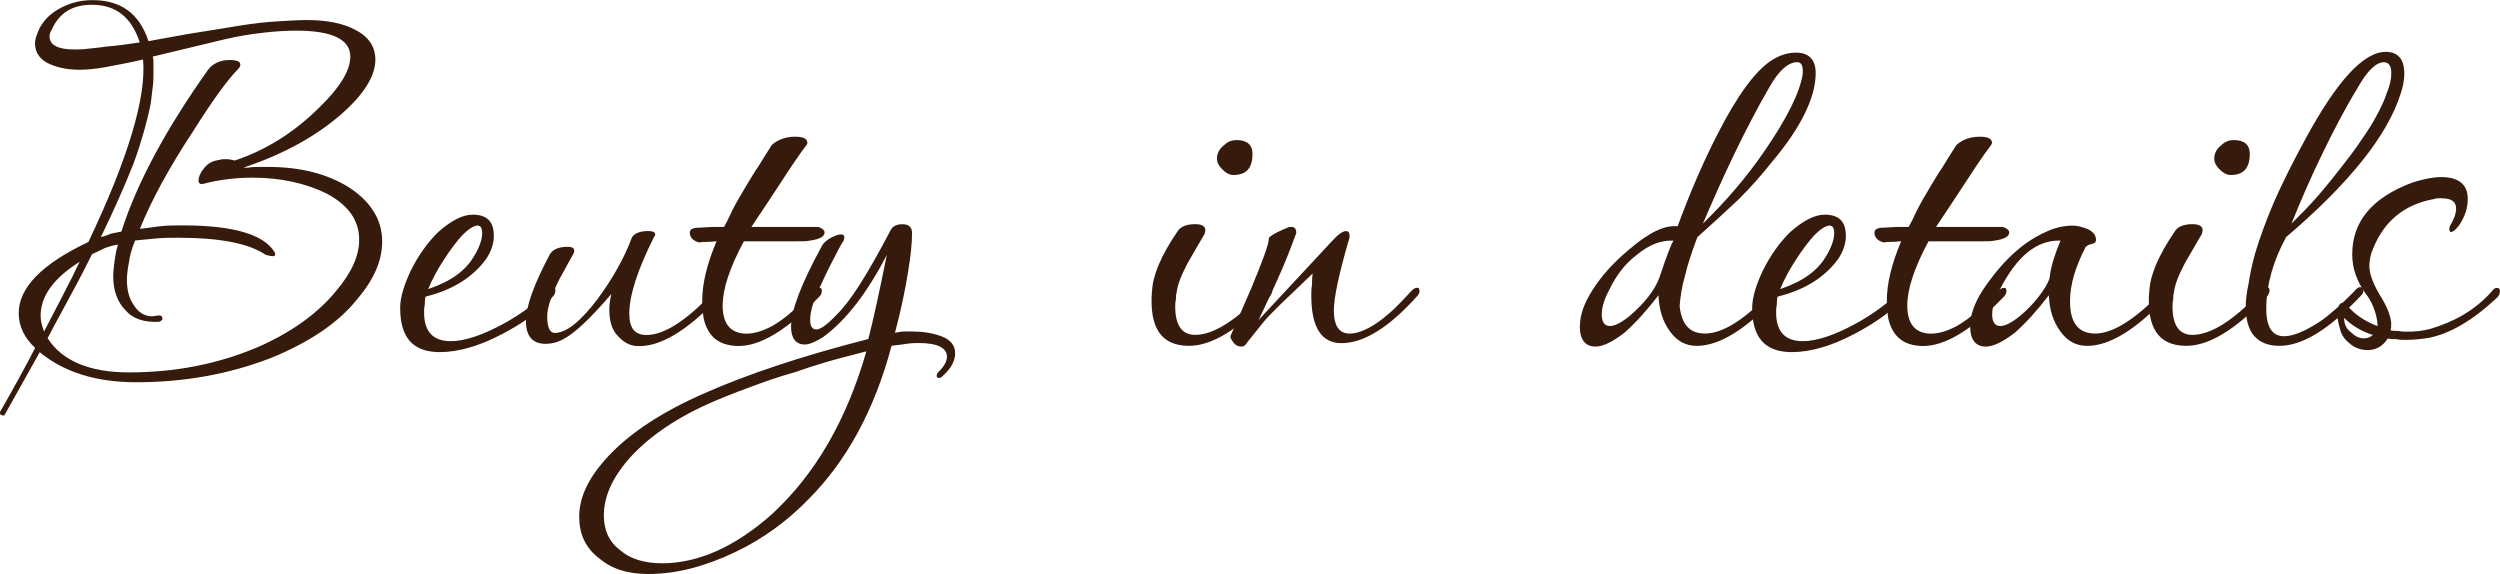
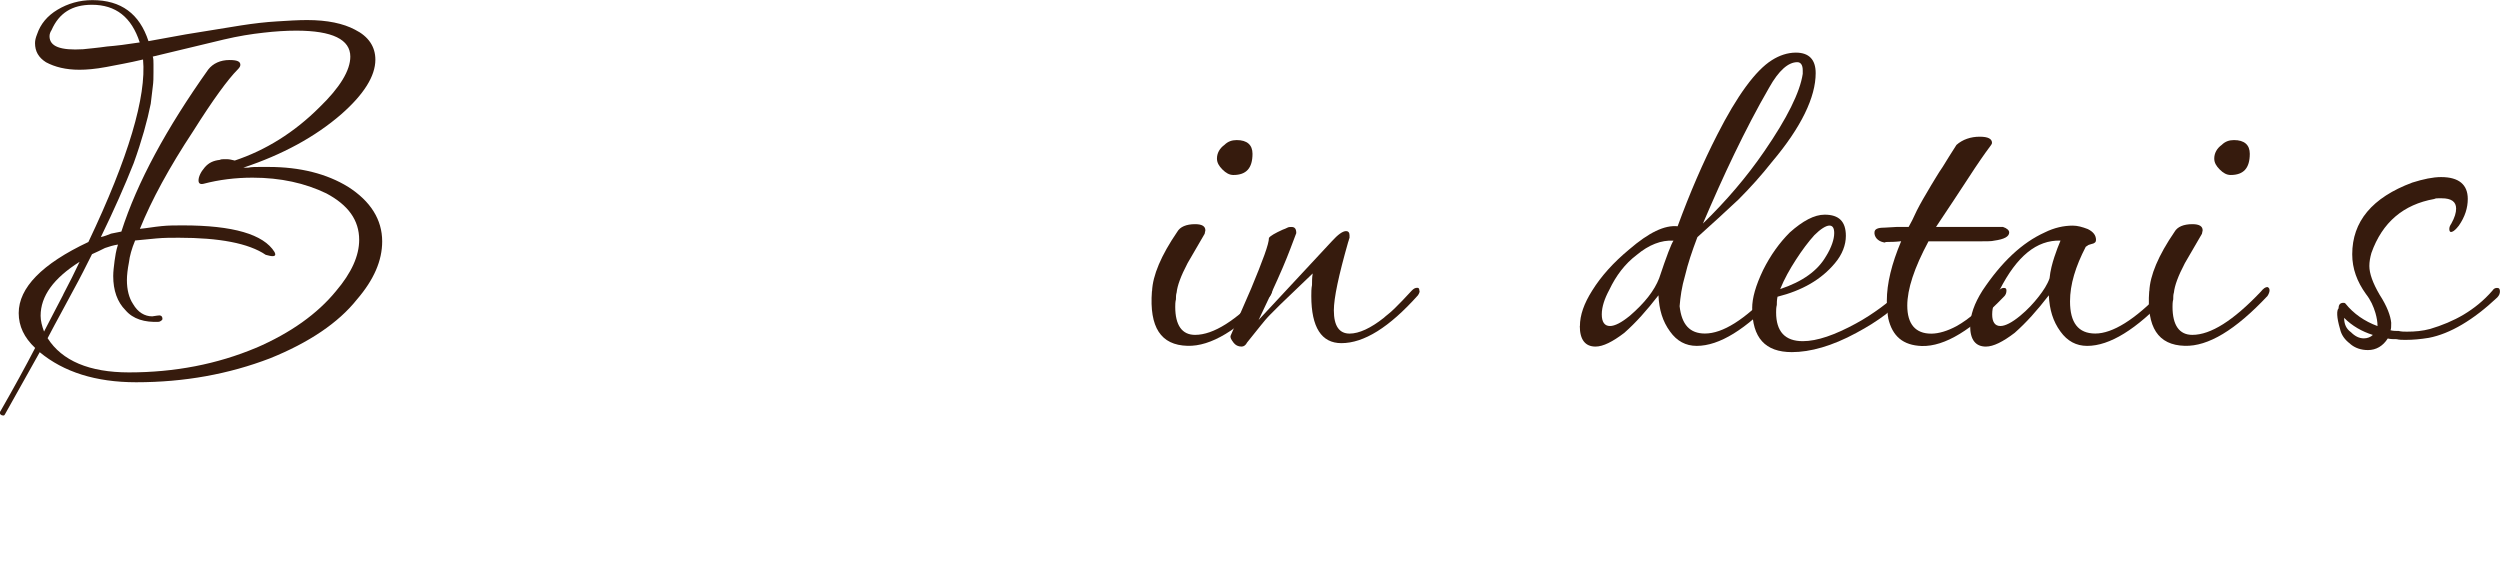
<svg xmlns="http://www.w3.org/2000/svg" id="_Слой_2" data-name="Слой 2" viewBox="0 0 429.04 98.54">
  <defs>
    <style> .cls-1 { fill: #361b0d; } </style>
  </defs>
  <g id="_Слой_1-2" data-name="Слой 1">
    <g>
      <path class="cls-1" d="M.05,70.62c2.35-4.11,4.34-7.74,5.98-10.91-1.88-1.76-2.82-3.75-2.82-5.98,0-4.34,3.99-8.45,11.96-12.2,6.92-14.55,9.97-24.99,9.38-31.32-2.46.59-4.57.94-6.33,1.29-1.88.35-3.4.47-4.58.47-2.35,0-4.22-.47-5.75-1.29-1.29-.82-1.88-1.88-1.88-3.28,0-.47.12-.94.35-1.52.59-1.76,1.76-3.17,3.52-4.22s3.75-1.64,5.98-1.64c4.93,0,8.09,2.35,9.62,7.04l6.45-1.17,9.38-1.52c2.23-.35,4.34-.59,6.22-.7,1.88-.12,3.64-.23,5.16-.23,3.52,0,6.22.59,8.21,1.64,2.35,1.17,3.52,2.93,3.52,5.16,0,2.82-1.99,5.98-5.87,9.38-4.46,3.87-10.09,6.92-16.78,9.15h.82c.59-.12,1.29-.12,1.88-.12h1.64c5.4,0,9.97,1.17,13.61,3.4,3.87,2.46,5.87,5.63,5.87,9.38,0,3.28-1.41,6.57-4.34,9.97-3.17,3.99-8.21,7.39-14.9,10.09-7.04,2.7-14.66,4.11-22.99,4.11-6.92,0-12.43-1.76-16.54-5.16l-5.98,10.68c-.12.23-.23.23-.59.12-.24-.12-.35-.35-.24-.59ZM10.84,50.56c1.06-1.99,1.99-3.87,2.82-5.63-4.46,2.82-6.69,5.87-6.69,9.27,0,.82.23,1.76.59,2.7,1.17-2.23,2.23-4.34,3.29-6.33ZM43.92,59.71c5.98-2.58,10.56-5.87,13.73-9.74,2.7-3.17,3.99-6.1,3.99-8.8,0-3.4-1.88-5.98-5.63-7.98-3.64-1.76-7.86-2.7-12.67-2.7-2.93,0-5.75.35-8.45,1.06-.59.12-.82-.12-.82-.59,0-.59.35-1.41,1.06-2.23.7-.82,1.52-1.17,2.58-1.29.24-.12.47-.12.7-.12h.59c.35,0,.82.12,1.29.23,5.28-1.76,10.21-4.81,14.55-9.15,3.52-3.4,5.28-6.33,5.28-8.68,0-2.93-3.05-4.46-9.27-4.46-1.76,0-3.64.12-5.63.35-2.11.23-4.34.59-6.8,1.17l-12.2,2.93c.12.35.12.82.12,1.29v1.41c0,.82,0,1.64-.12,2.46-.12.94-.23,1.88-.35,2.93-.59,2.93-1.53,6.33-2.93,10.21-1.53,3.87-3.4,8.09-5.63,12.67.59-.12,1.17-.35,1.76-.59.59-.12,1.17-.23,1.76-.35,2.7-8.45,7.74-17.71,14.9-27.8.82-1.06,2.11-1.64,3.64-1.64,1.29,0,1.88.23,1.88.82,0,.23-.12.47-.47.82-1.64,1.64-4.22,5.16-7.62,10.56-4.11,6.22-7.16,11.85-9.15,16.77,1.29-.12,2.46-.35,3.75-.47,1.17-.12,2.35-.12,3.64-.12,8.56,0,13.84,1.52,15.72,4.58.24.47.12.7-.35.7-.35,0-.7-.12-1.17-.23-2.93-1.99-7.98-2.93-14.9-2.93-1.29,0-2.58,0-3.87.12-1.29.12-2.46.23-3.64.35-.59,1.41-.94,2.7-1.06,3.75-.23,1.17-.35,2.23-.35,3.05,0,1.64.35,3.05,1.06,4.11.82,1.41,1.99,2.11,3.28,2.11l.82-.12c.59-.12.94,0,.94.59,0,.12-.23.35-.59.47-2.46.12-4.46-.47-5.75-1.99-1.41-1.41-2.11-3.4-2.11-5.87,0-.82.12-1.64.23-2.58.12-.82.24-1.76.59-2.82-.82.12-1.53.35-2.23.59-.7.35-1.41.7-2.23,1.06-.94,1.88-1.99,3.99-3.28,6.33-1.29,2.46-2.82,5.16-4.34,8.09,2.46,3.87,7.16,5.87,13.96,5.87,7.86,0,15.13-1.41,21.82-4.22ZM18.35,7.98c1.53-.12,3.4-.35,5.63-.7C22.57,2.93,19.87.82,15.77.82c-3.4,0-5.63,1.41-6.92,4.34-.23.35-.35.7-.35,1.06,0,1.76,1.88,2.46,5.75,2.23,1.06-.12,2.46-.23,4.11-.47Z" />
-       <path class="cls-1" d="M68.67,52.91c0-1.76.59-3.87,1.88-6.57,1.29-2.58,2.82-4.69,4.58-6.45,2.23-1.99,4.22-3.05,5.98-3.05,2.46,0,3.64,1.17,3.64,3.64,0,1.52-.59,3.17-1.88,4.69-2.35,2.82-5.63,4.69-9.85,5.75-.12.59-.12,1.06-.12,1.41-.12.47-.12.94-.12,1.29,0,3.28,1.53,4.93,4.58,4.93,2.46,0,5.51-1.06,9.15-3.05,1.52-.82,2.93-1.76,4.22-2.7,1.29-.94,2.35-1.88,3.17-2.7.94-1.06,1.41-1.17,1.41-.23,0,.35-.12.7-.47,1.06-.82,1.06-2,1.99-3.29,3.05-1.41,1.06-3.05,2.11-5.04,3.17-4.11,2.23-7.86,3.28-11.03,3.28-4.58,0-6.8-2.46-6.8-7.51ZM81.34,43.99c.94-1.52,1.41-2.93,1.41-3.99,0-.82-.23-1.29-.82-1.29s-1.53.59-2.58,1.64c-1.06,1.17-2.11,2.58-3.17,4.22-1.06,1.64-1.99,3.29-2.7,5.04,3.87-1.29,6.45-3.17,7.86-5.63Z" />
-       <path class="cls-1" d="M106.09,57.72c-1.06-1.06-1.52-2.58-1.52-4.57,0-.82.12-1.76.35-2.7-3.52,4.11-6.22,6.69-8.21,7.74-1.06.59-2.11.82-3.05.82-2.23,0-3.4-1.29-3.4-3.87s1.41-6.45,4.11-11.5c.47-.82,1.53-1.29,3.05-1.29.94,0,1.29.35,1.06,1.06l-2.46,4.46c-1.41,2.82-2.11,4.93-2.11,6.45,0,1.88.47,2.82,1.29,2.82,1.99,0,4.46-1.99,7.39-5.87,2.58-3.52,4.58-7.04,5.87-10.56.47-.7,1.41-1.06,2.82-1.06.82,0,1.17.23,1.17.59,0,.12-.12.35-.23.47-2.82,5.63-4.22,9.97-4.22,13.14,0,2.46.94,3.64,2.93,3.64,3.05,0,6.92-2.46,11.61-7.51.47-.47.82-.7,1.17-.7.23,0,.35.23.35.59s-.12.7-.47.94c-5.75,6.1-10.56,8.92-14.55,8.56-1.06-.12-2.11-.7-2.93-1.64Z" />
-       <path class="cls-1" d="M120.75,54.55c-.12-.59-.12-1.06-.12-1.53-.12-.47-.12-.94-.12-1.41,0-2.93.82-6.33,2.46-10.21-1.06.12-1.76.12-2.23.12s-.59,0-.47.12c-1.06-.12-1.76-.7-1.88-1.52v-.23c0-.59.59-.82,1.64-.82l2.11-.12h2.11c.35-.59.82-1.52,1.41-2.82.59-1.17,1.41-2.58,2.46-4.34.59-.94,1.17-1.99,1.99-3.17.7-1.17,1.53-2.46,2.35-3.75,1.06-.94,2.46-1.41,3.99-1.41,1.41,0,2.11.35,2.11,1.06,0,.12-.12.35-.23.47-1.06,1.41-2.35,3.28-3.87,5.63s-3.4,5.16-5.51,8.33h11.5c.7.23,1.06.59,1.06.94,0,.7-.82,1.17-2.58,1.41-.35.12-1.41.12-3.29.12h-7.98c-2.46,4.58-3.64,8.21-3.64,11.03,0,3.17,1.41,4.81,4.11,4.81,1.29,0,2.82-.47,4.34-1.29,1.06-.59,2.23-1.41,3.4-2.46,1.17-.94,2.35-2.11,3.64-3.4.35-.47.7-.7,1.06-.7s.47.12.47.47-.12.7-.35.94c-5.51,5.75-10.21,8.68-14.2,8.56-3.17-.12-5.04-1.64-5.75-4.81Z" />
-       <path class="cls-1" d="M102.69,95.72c-2.23-1.76-3.29-4.11-3.29-7.04,0-3.4,1.64-6.8,5.04-10.44,3.75-3.99,9.27-7.62,16.54-10.79,7.16-3.17,16.54-6.33,28.04-9.27.82-3.17,1.88-7.98,3.17-14.43-3.4,6.57-7.04,11.26-10.91,14.08-1.29.82-2.35,1.29-3.17,1.29-1.53,0-2.35-1.06-2.35-3.05,0-2.82,1.76-7.39,5.28-13.84.23-.47.7-.94,1.52-1.41.7-.35,1.29-.59,1.76-.59.35,0,.59.12.59.47l-.12.59c-.59.82-1.17,2.11-1.99,3.64s-1.64,3.4-2.7,5.63c-.7,1.76-1.06,3.17-1.06,4.34,0,1.06.35,1.64,1.06,1.64s1.88-.82,3.52-2.58c2.23-2.11,5.28-6.92,9.15-14.31.35-.82,1.06-1.17,2.11-1.17s1.64.47,1.64,1.52c0,1.76-.23,3.99-.7,6.8-.47,2.93-1.17,6.33-2.23,10.32.59-.12,1.06-.23,1.53-.23h1.41c1.76,0,3.4.23,5.04.82,1.52.59,2.35,1.53,2.35,2.93,0,1.29-.7,2.58-2.11,3.87-.23.23-.47.35-.59.35-.35,0-.47-.12-.47-.35s.12-.47.23-.59c1.06-1.06,1.53-1.88,1.53-2.7,0-1.52-1.64-2.35-4.81-2.35-.59,0-1.17,0-1.99.12-.82.12-1.64.23-2.7.35-2.93,11.03-7.74,19.83-14.31,26.39-3.64,3.75-7.86,6.8-12.55,9.03-5.16,2.46-10.09,3.75-14.9,3.75-3.64,0-6.45-.94-8.56-2.82ZM132.49,88.22c7.39-6.8,12.79-16.07,16.19-27.92-2.7.7-5.04,1.29-7.04,1.88-1.99.59-3.75,1.17-5.04,1.64-2.93.82-5.63,1.76-8.09,2.7-2.58.94-4.93,1.88-7.04,2.82-5.98,2.7-10.56,5.98-13.73,9.62-2.7,3.17-4.11,6.33-4.11,9.5,0,2.58.94,4.58,2.82,5.98,1.76,1.52,4.22,2.23,7.16,2.23,6.22,0,12.55-2.82,18.89-8.45Z" />
      <path class="cls-1" d="M197.71,49.97c.12-2.7,1.53-6.1,4.34-10.21.47-.82,1.52-1.29,3.05-1.29,1.17,0,1.76.35,1.76,1.06l-.12.59-2.93,5.04c-1.17,2.23-1.76,3.87-1.88,5.04-.12.35-.12.82-.12,1.17-.12.47-.12.94-.12,1.29,0,3.17,1.17,4.81,3.4,4.81,3.17,0,7.04-2.46,11.73-7.39.47-.59.82-.82,1.17-.82.23.12.35.23.35.59,0,.23-.12.59-.35.94-5.51,5.87-10.21,8.68-14.2,8.56-4.57-.12-6.57-3.17-6.1-9.38ZM209.79,29.09c-.59-.59-.94-1.17-.94-1.88,0-.94.47-1.76,1.29-2.35.59-.59,1.29-.82,2.11-.82,1.76,0,2.7.82,2.7,2.35,0,2.46-1.06,3.64-3.28,3.64-.7,0-1.29-.35-1.88-.94Z" />
      <path class="cls-1" d="M211.67,58.77c-.35-.47-.59-.82-.47-1.17l3.52-8.09c1.99-4.81,3.05-7.62,3.05-8.68.23-.35,1.06-.82,2.35-1.41.35-.12.59-.23.82-.35.23-.12.47-.12.7-.12.59,0,.82.35.82,1.06-.59,1.52-1.29,3.52-2.35,5.98-1.06,2.46-2.46,5.51-4.11,8.92l12.55-13.49c1.06-1.17,1.88-1.76,2.46-1.76.35,0,.59.23.59.7v.47c-.12.23-.12.47-.23.7-1.64,5.75-2.46,9.62-2.46,11.73,0,2.7.94,3.99,2.7,3.99,1.64,0,3.64-.94,5.87-2.7.35-.35,1.06-.82,1.88-1.64s1.76-1.76,2.93-3.05c.35-.35.59-.47.94-.47.24,0,.35.12.35.47.12.12,0,.47-.24.82-4.93,5.51-9.27,8.21-13.14,8.21-3.4,0-5.16-2.7-5.16-8.09,0-.59,0-1.29.12-1.88,0-.59,0-1.29.12-1.99l-5.51,5.28c-.59.59-1.17,1.17-1.76,1.76-.59.59-1.17,1.29-1.64,1.88l-2.35,2.93c-.23.47-.59.7-.94.7-.59,0-1.06-.23-1.41-.7Z" />
      <path class="cls-1" d="M271.14,55.96c0-1.88.7-3.87,2.11-6.1,1.53-2.46,3.64-4.81,6.33-7.04,3.4-2.93,6.1-4.22,8.33-3.99,2.11-5.75,4.34-10.91,6.8-15.72,3.4-6.69,6.57-11.03,9.38-12.79,1.29-.82,2.7-1.29,4.11-1.29,2.23,0,3.4,1.17,3.4,3.52,0,4.11-2.46,9.27-7.51,15.25-1.76,2.23-3.64,4.34-5.75,6.45-2.23,2.11-4.58,4.22-7.04,6.45-.94,2.46-1.64,4.58-2.11,6.57-.59,1.99-.82,3.75-.94,5.28.35,3.17,1.76,4.69,4.34,4.69,3.05,0,6.8-2.35,11.38-7.16.35-.47.7-.7.94-.7s.35.12.35.47-.12.7-.35,1.06c-5.28,5.63-9.85,8.45-13.73,8.45-1.88,0-3.4-.82-4.57-2.46-1.29-1.76-1.88-3.75-1.99-6.22-2,2.58-3.87,4.69-5.87,6.45-1.99,1.52-3.64,2.35-4.93,2.35-1.76,0-2.7-1.17-2.7-3.52ZM279.7,54.2c2.58-2.23,4.22-4.34,5.04-6.45,1.29-3.87,2.11-5.98,2.46-6.45-2.11-.12-4.22.7-6.33,2.46-2,1.52-3.52,3.52-4.69,5.98-.82,1.52-1.29,2.93-1.29,4.22s.47,1.99,1.41,1.99c.82,0,1.99-.59,3.4-1.76ZM302.81,25.93c3.87-5.63,6.1-10.09,6.57-13.26v-.59c0-.94-.35-1.41-.94-1.41-1.53,0-3.17,1.41-4.81,4.34-2.11,3.64-4.11,7.51-5.98,11.38s-3.64,7.86-5.4,11.97c3.99-3.87,7.51-7.98,10.56-12.43Z" />
      <path class="cls-1" d="M300.7,52.91c0-1.76.59-3.87,1.88-6.57,1.29-2.58,2.82-4.69,4.58-6.45,2.23-1.99,4.22-3.05,5.98-3.05,2.46,0,3.64,1.17,3.64,3.64,0,1.52-.59,3.17-1.88,4.69-2.35,2.82-5.63,4.69-9.85,5.75-.12.59-.12,1.06-.12,1.41-.12.47-.12.94-.12,1.29,0,3.28,1.53,4.93,4.58,4.93,2.46,0,5.51-1.06,9.15-3.05,1.52-.82,2.93-1.76,4.22-2.7,1.29-.94,2.35-1.88,3.17-2.7.94-1.06,1.41-1.17,1.41-.23,0,.35-.12.7-.47,1.06-.82,1.06-1.99,1.99-3.29,3.05-1.41,1.06-3.05,2.11-5.04,3.17-4.11,2.23-7.86,3.28-11.03,3.28-4.58,0-6.8-2.46-6.8-7.51ZM313.37,43.99c.94-1.52,1.41-2.93,1.41-3.99,0-.82-.24-1.29-.82-1.29s-1.53.59-2.58,1.64c-1.06,1.17-2.11,2.58-3.17,4.22-1.06,1.64-1.99,3.29-2.7,5.04,3.87-1.29,6.45-3.17,7.86-5.63Z" />
      <path class="cls-1" d="M324.05,54.55c-.12-.59-.12-1.06-.12-1.53-.12-.47-.12-.94-.12-1.41,0-2.93.82-6.33,2.46-10.21-1.06.12-1.76.12-2.23.12s-.59,0-.47.12c-1.06-.12-1.76-.7-1.88-1.52v-.23c0-.59.59-.82,1.64-.82l2.11-.12h2.11c.35-.59.82-1.52,1.41-2.82.59-1.17,1.41-2.58,2.46-4.34.59-.94,1.17-1.99,1.99-3.17.7-1.17,1.53-2.46,2.35-3.75,1.06-.94,2.46-1.41,3.99-1.41,1.41,0,2.11.35,2.11,1.06,0,.12-.12.35-.23.47-1.06,1.41-2.35,3.28-3.87,5.63s-3.4,5.16-5.51,8.33h11.5c.7.23,1.06.59,1.06.94,0,.7-.82,1.17-2.58,1.41-.35.12-1.41.12-3.29.12h-7.98c-2.46,4.58-3.64,8.21-3.64,11.03,0,3.17,1.41,4.81,4.11,4.81,1.29,0,2.82-.47,4.34-1.29,1.06-.59,2.23-1.41,3.4-2.46,1.17-.94,2.35-2.11,3.64-3.4.35-.47.7-.7,1.06-.7s.47.12.47.47-.12.7-.35.94c-5.51,5.75-10.21,8.68-14.2,8.56-3.17-.12-5.04-1.64-5.75-4.81Z" />
      <path class="cls-1" d="M338.12,55.96c0-1.88.7-3.87,2.11-6.1,3.29-4.93,6.8-8.21,10.68-9.97,1.64-.82,3.28-1.17,4.81-1.17.82,0,1.64.23,2.58.59.94.47,1.41,1.06,1.41,1.88,0,.35-.23.59-.82.7-.35.12-.47.12-.59.23-.12.12-.24.12-.35.23-1.76,3.4-2.7,6.45-2.7,9.38,0,3.64,1.41,5.51,4.34,5.51s6.8-2.35,11.38-7.16c.35-.47.7-.7.94-.7s.35.12.35.47-.12.7-.35,1.06c-5.28,5.63-9.85,8.45-13.72,8.45-1.88,0-3.4-.82-4.58-2.46-1.29-1.76-1.88-3.75-2-6.22-1.99,2.58-3.87,4.69-5.87,6.45-1.99,1.52-3.64,2.35-4.93,2.35-1.76,0-2.7-1.17-2.7-3.52ZM346.69,54.2c1.29-1.06,2.35-2.23,3.17-3.28s1.52-2.11,1.88-3.17c.12-1.29.47-2.58.82-3.64.35-1.06.7-1.99,1.06-2.82-4.11-.12-7.51,2.7-10.44,8.45-.82,1.52-1.29,2.93-1.29,4.22s.47,1.99,1.41,1.99c.82,0,1.99-.59,3.4-1.76Z" />
      <path class="cls-1" d="M368.86,49.97c.12-2.7,1.53-6.1,4.34-10.21.47-.82,1.52-1.29,3.05-1.29,1.17,0,1.76.35,1.76,1.06l-.12.59-2.93,5.04c-1.17,2.23-1.76,3.87-1.88,5.04-.12.35-.12.82-.12,1.17-.12.47-.12.94-.12,1.29,0,3.17,1.17,4.81,3.4,4.81,3.17,0,7.04-2.46,11.73-7.39.47-.59.82-.82,1.17-.82.23.12.35.23.35.59,0,.23-.12.59-.35.94-5.51,5.87-10.21,8.68-14.2,8.56-4.57-.12-6.57-3.17-6.1-9.38ZM380.94,29.09c-.59-.59-.94-1.17-.94-1.88,0-.94.47-1.76,1.29-2.35.59-.59,1.29-.82,2.11-.82,1.76,0,2.7.82,2.7,2.35,0,2.46-1.06,3.64-3.28,3.64-.7,0-1.29-.35-1.88-.94Z" />
-       <path class="cls-1" d="M385.4,52.79c0-1.06.12-2.46.47-3.99.23-1.53.59-3.4,1.17-5.4.82-2.7,1.88-5.63,3.29-8.92,1.41-3.17,3.17-6.69,5.28-10.56,5.4-9.97,9.97-15.02,13.84-15.02,2.11,0,3.17,1.29,3.17,3.75,0,1.06-.23,2.35-.7,3.64-2.23,6.92-8.68,15.13-19.59,24.4-2.23,4.11-3.4,8.21-3.4,12.32,0,3.17,1.06,4.69,3.05,4.69,1.29,0,2.93-.59,4.93-1.76,1.06-.59,2.23-1.41,3.4-2.46,1.17-.94,2.35-2.11,3.64-3.4.47-.59.82-.82,1.17-.82.35.12.47.23.47.59s-.12.59-.47.94c-5.51,5.87-10.21,8.68-14.19,8.56-3.64-.12-5.51-2.35-5.51-6.57ZM397.95,33.43c1.52-1.76,2.93-3.52,4.46-5.51,1.76-2.23,3.17-4.34,4.46-6.33,1.17-1.99,2.11-3.75,2.7-5.51.59-1.41.82-2.58.82-3.52,0-1.29-.47-1.88-1.29-1.88-1.29,0-2.82,1.41-4.46,4.34-2.23,3.64-4.22,7.51-6.1,11.38s-3.64,7.86-5.28,11.97c1.52-1.52,3.17-3.17,4.69-4.93Z" />
      <path class="cls-1" d="M403.34,59.01c-.94-.7-1.53-1.52-1.76-2.58-.59-1.99-.59-3.17-.24-3.52,0-.59.24-.94.82-.94.12,0,.23,0,.35.12,1.41,1.76,3.28,3.05,5.51,3.87,0-.7-.12-1.41-.35-2.23-.35-1.17-.82-2.23-1.64-3.28-1.52-2.11-2.35-4.34-2.35-6.8,0-5.63,3.4-9.74,10.32-12.32,1.88-.59,3.52-.94,4.93-.94,3.05,0,4.58,1.29,4.58,3.75,0,1.53-.47,3.05-1.53,4.58-.47.59-.82.94-1.17,1.06s-.47-.12-.47-.47.12-.59.35-.94c.59-1.06.82-1.88.82-2.58,0-1.17-.82-1.76-2.46-1.76h-.59c-.24,0-.47,0-.7.12-5.28.94-8.92,3.99-10.79,9.27-.23.82-.35,1.52-.35,2.23,0,1.29.59,2.93,1.76,4.93,1.29,1.99,1.88,3.64,1.99,4.81,0,.59,0,1.06-.12,1.29.47.12.94.12,1.41.12.47.12.94.12,1.41.12,1.41,0,2.7-.12,3.99-.47,1.99-.59,3.99-1.41,5.75-2.46,1.76-1.06,3.4-2.35,4.93-4.11.23-.35.47-.47.82-.47s.47.23.47.59-.12.7-.47,1.06c-4.11,3.87-8.09,6.22-11.73,6.92-1.41.23-2.7.35-3.99.35-.59,0-1.06,0-1.53-.12-.59,0-1.06,0-1.53-.12-.82,1.29-1.99,1.99-3.4,1.99-1.17,0-2.23-.35-3.05-1.06ZM407.22,57.48c-1.88-.59-3.52-1.52-4.93-2.93,0,1.06.35,1.88,1.17,2.46.7.7,1.41,1.06,2.23,1.06.59,0,1.17-.23,1.53-.59Z" />
    </g>
  </g>
</svg>